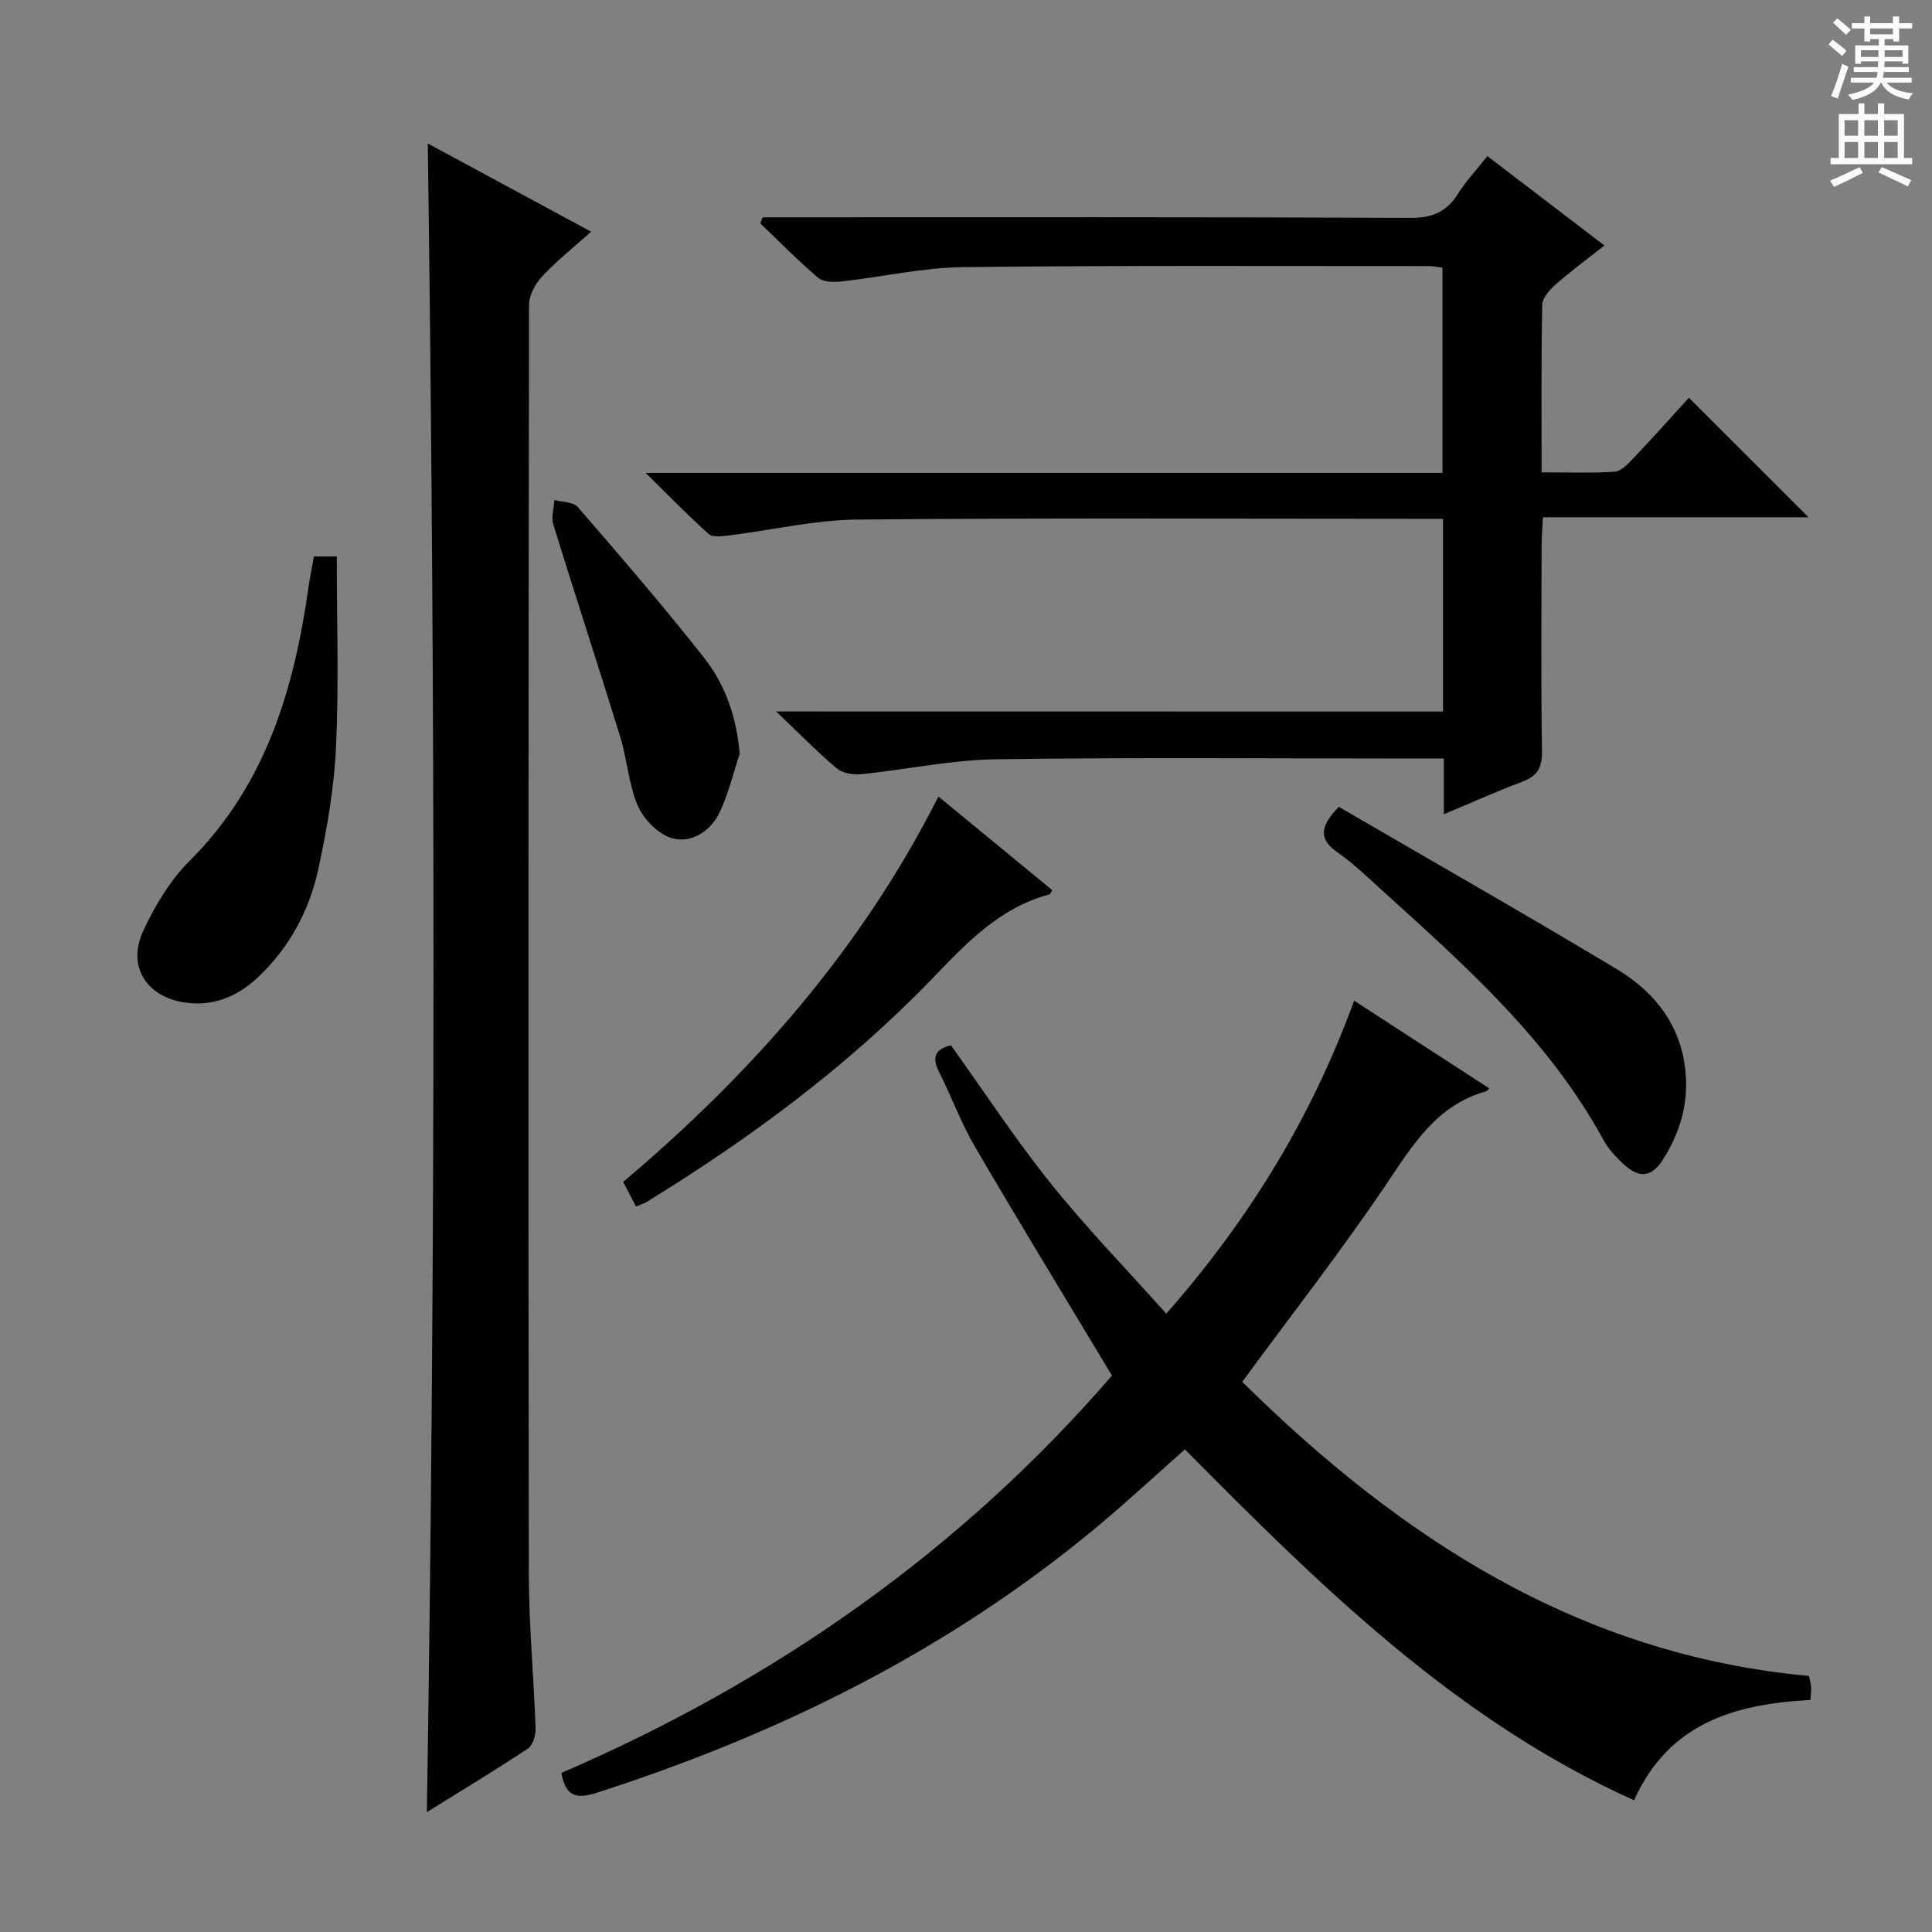
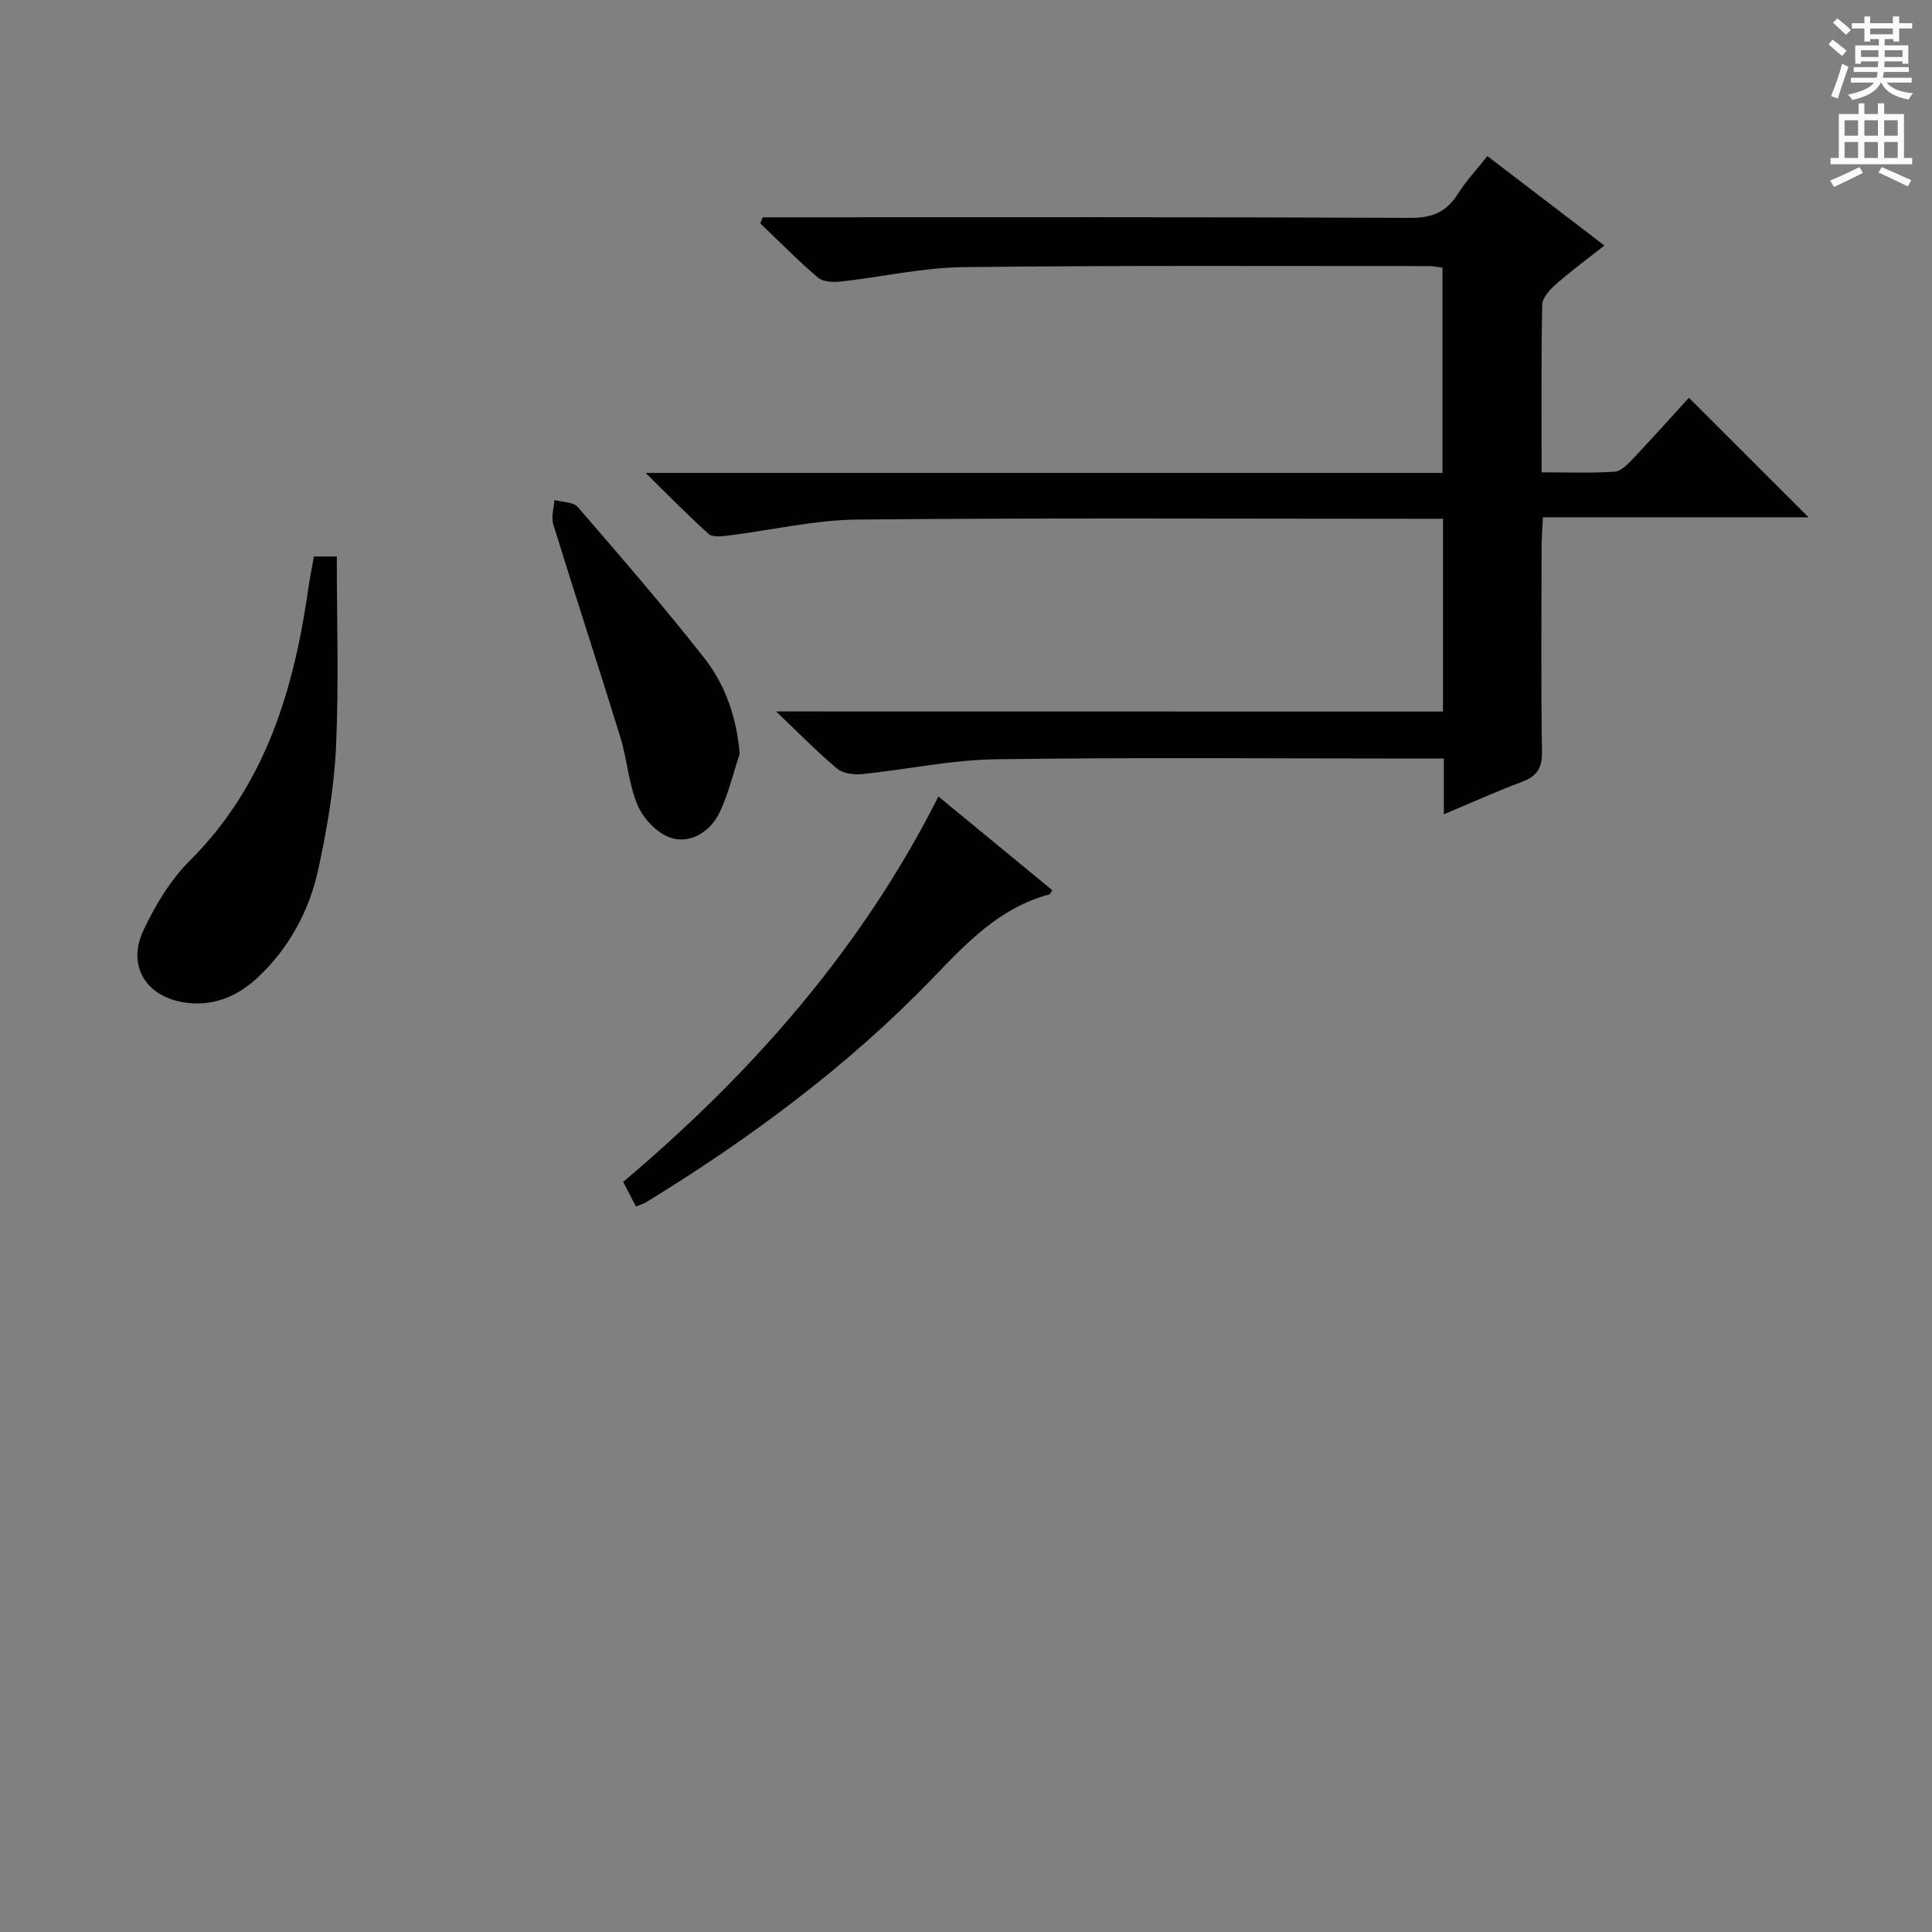
<svg xmlns="http://www.w3.org/2000/svg" enable-background="new 0 0 400 400" viewBox="0 0 400 400">
  <rect x="0" y="0" width="400" height="400" fill="#808080" stroke="none" />
  <g fill="#010100">
-     <path d="m230.22 284.8c-9.71-16.16-19.15-31.61-28.28-47.23-2.93-5-4.95-10.53-7.56-15.73-1.51-3-.7-4.64 2.5-5.43 6.85 9.56 13.32 19.44 20.67 28.61s15.57 17.63 23.92 26.96c17.45-19.86 30.19-40.95 38.89-64.8 9.55 6.2 18.73 12.16 27.94 18.13-.31.37-.4.57-.53.61-10.31 2.83-15.25 11.11-20.79 19.32-9.28 13.76-19.53 26.88-29.79 40.85 32.52 32.1 69.54 56.51 117.34 60.9.16.79.39 1.56.44 2.33.05.79-.08 1.59-.14 2.64-15.55.83-29.26 4.67-36.52 20.77-37.05-16.71-65.03-44.44-92.99-72.65-6.09 5.39-12.02 10.9-18.23 16.07-30.72 25.56-65.8 42.91-103.67 55.06-4.13 1.32-6.32.72-7.19-4.15 44.02-18.97 82.65-45.96 113.99-82.26z" />
    <path d="m298.76 147.32c0-13.59 0-26.37 0-39.91-1.8 0-3.56 0-5.32 0-38.66 0-77.32-.21-115.98.16-8.88.09-17.74 2.21-26.62 3.3-1.37.17-3.3.41-4.13-.33-4.17-3.71-8.06-7.74-13.04-12.63h164.98c0-14.38 0-28.28 0-42.48-.92-.12-1.86-.34-2.8-.34-32.16.01-64.33-.16-96.48.22-8.4.1-16.78 2.04-25.19 2.97-1.59.18-3.74.12-4.81-.79-4.16-3.53-7.99-7.45-11.95-11.23.16-.42.31-.85.47-1.27h5.17c42.99 0 85.99-.08 128.98.12 4.52.02 7.46-1.25 9.81-4.98 1.66-2.64 3.83-4.95 6.1-7.81 8.08 6.17 15.93 12.17 24.23 18.51-3.66 2.89-6.99 5.33-10.08 8.05-1.25 1.1-2.77 2.79-2.8 4.23-.23 11.3-.13 22.61-.13 34.68 5.28 0 10.22.2 15.12-.13 1.35-.09 2.77-1.6 3.86-2.75 3.98-4.2 7.83-8.52 11.52-12.56 8.31 8.3 16.29 16.28 24.77 24.75-18.29 0-36.41 0-55 0-.12 2.51-.26 4.27-.27 6.03-.02 14.16-.14 28.33.08 42.49.05 3.43-1.06 5.1-4.16 6.26-5.24 1.96-10.34 4.27-16.16 6.71 0-4.22 0-7.64 0-11.54-2.24 0-4.03 0-5.82 0-29 0-58-.26-86.99.15-9.23.13-18.42 2.14-27.66 3.07-1.7.17-3.95-.13-5.17-1.15-4.07-3.41-7.78-7.23-12.6-11.82 46.79.02 92.13.02 138.07.02z" />
-     <path d="m88.38 375.18c1.83-115.54 1.76-230.19.19-345.47 11.02 5.95 22.01 11.89 33.82 18.26-3.73 3.34-7.19 6.08-10.16 9.27-1.41 1.52-2.7 3.89-2.7 5.88-.13 87.61-.17 175.22-.04 262.82.01 10.62 1.03 21.23 1.4 31.86.05 1.42-.55 3.52-1.58 4.21-6.74 4.47-13.67 8.65-20.93 13.17z" />
-     <path d="m277.19 167.05c19.13 11.13 38.44 22.13 57.48 33.56 6.98 4.19 12.3 10.16 13.92 18.63 1.44 7.57-.26 14.53-4.33 20.89-2.37 3.71-4.94 3.87-8.23.79-1.56-1.46-3.09-3.12-4.1-4.98-11.29-20.72-28.63-36.06-45.76-51.58-2.96-2.68-5.84-5.5-9.1-7.77-3.72-2.57-4.25-5.08.12-9.54z" />
    <path d="m64.99 115.21h4.74c0 13.19.44 26.31-.16 39.39-.38 8.41-1.84 16.85-3.61 25.11-1.87 8.74-6.03 16.56-12.69 22.75-4.34 4.04-9.58 6.08-15.51 5.02-7.73-1.38-11.42-7.71-8.08-14.82 2.43-5.19 5.56-10.42 9.58-14.43 15.88-15.83 21.68-35.77 24.67-57.04.3-1.94.7-3.88 1.06-5.98z" />
    <path d="m131.67 249.79c-.87-1.68-1.69-3.24-2.65-5.09 26.68-22.53 49.32-48.21 65.27-79.79 8.01 6.59 15.79 12.99 23.57 19.39-.29.42-.41.83-.63.89-10.28 2.73-17.09 10.03-24.18 17.38-17.54 18.19-37.74 33.12-59.24 46.32-.56.34-1.2.51-2.14.9z" />
    <path d="m153.15 156.06c-1.34 4.03-2.32 8.24-4.12 12.05-1.83 3.88-5.72 6.48-9.71 5.48-2.84-.71-5.94-3.81-7.19-6.61-1.98-4.45-2.24-9.64-3.7-14.37-4.54-14.72-9.35-29.36-13.89-44.08-.46-1.5.14-3.33.25-5.01 1.64.46 3.9.38 4.83 1.45 8.91 10.31 17.83 20.62 26.24 31.33 4.35 5.56 6.64 12.24 7.29 19.76z" />
  </g>
  <path d="m378.6 9.2.8-1c.9.7 1.9 1.4 2.9 2.3l-.9 1.1c-1.1-.9-2-1.7-2.8-2.4zm.5 10.7c.9-2.1 1.6-4.3 2.3-6.7.4.2.8.4 1.3.6-.7 2.1-1.5 4.3-2.2 6.6zm.4-15.2.9-.9c1 .8 2 1.6 2.8 2.4l-1 1c-1-.9-1.9-1.8-2.7-2.5zm12.5-1.3h1.2v1.4h2.7v1.1h-2.7v2.7h-1.2v-.5h-1.8v1.3h4.9v3.8h-1.2v-.5h-3.7c0 .4-.1.9-.1 1.2h5.1v1h-5.2c0 .5-.1.9-.2 1.2h6v1h-5.2c1.1 1.3 2.9 2 5.5 2.2-.4.4-.7.8-.9 1.3-2.9-.5-4.8-1.6-5.7-3.5h-.1c-.8 1.7-2.7 2.9-5.9 3.6-.2-.4-.6-.8-.9-1.1 2.8-.6 4.6-1.4 5.4-2.5h-4.8v-1h5.3c.1-.3.2-.7.2-1.2h-4.9v-1h5c0-.4 0-.8.1-1.2h-3.6v.5h-1.2v-3.8h4.9v-1.3h-1.8v.5h-1.2v-2.7h-2.6v-1.1h2.6v-1.4h1.2v1.4h4.7v-1.4zm-6.7 8.4h3.6c0-.4 0-.9 0-1.4h-3.6zm1.9-4.7h4.7v-1.2h-4.7zm6.7 3.3h-3.7v1.4h3.7z" fill="#fbfafc" />
  <path d="m384.7 21.4h1.3v2.2h2.8v-2.2h1.3v2.2h4.1v9.1h1.7v1.3h-16.9v-1.3h1.7v-9.1h4.1v-2.2zm.3 13.2.7 1.2c-1.8.9-3.8 1.9-6 2.9-.2-.4-.5-.8-.8-1.3 2.4-1 4.4-2 6.1-2.8zm-3.1-6.5h2.8v-3.2h-2.8zm0 4.6h2.8v-3.3h-2.8zm4.1-4.6h2.8v-3.2h-2.8zm0 4.6h2.8v-3.3h-2.8zm3.6 1.9c2.1.9 4.1 1.8 6.1 2.7l-.7 1.3c-2.2-1.1-4.2-2-6.1-2.9zm3.3-9.7h-2.8v3.2h2.8zm-2.8 7.8h2.8v-3.3h-2.8z" fill="#fbfafc" />
</svg>